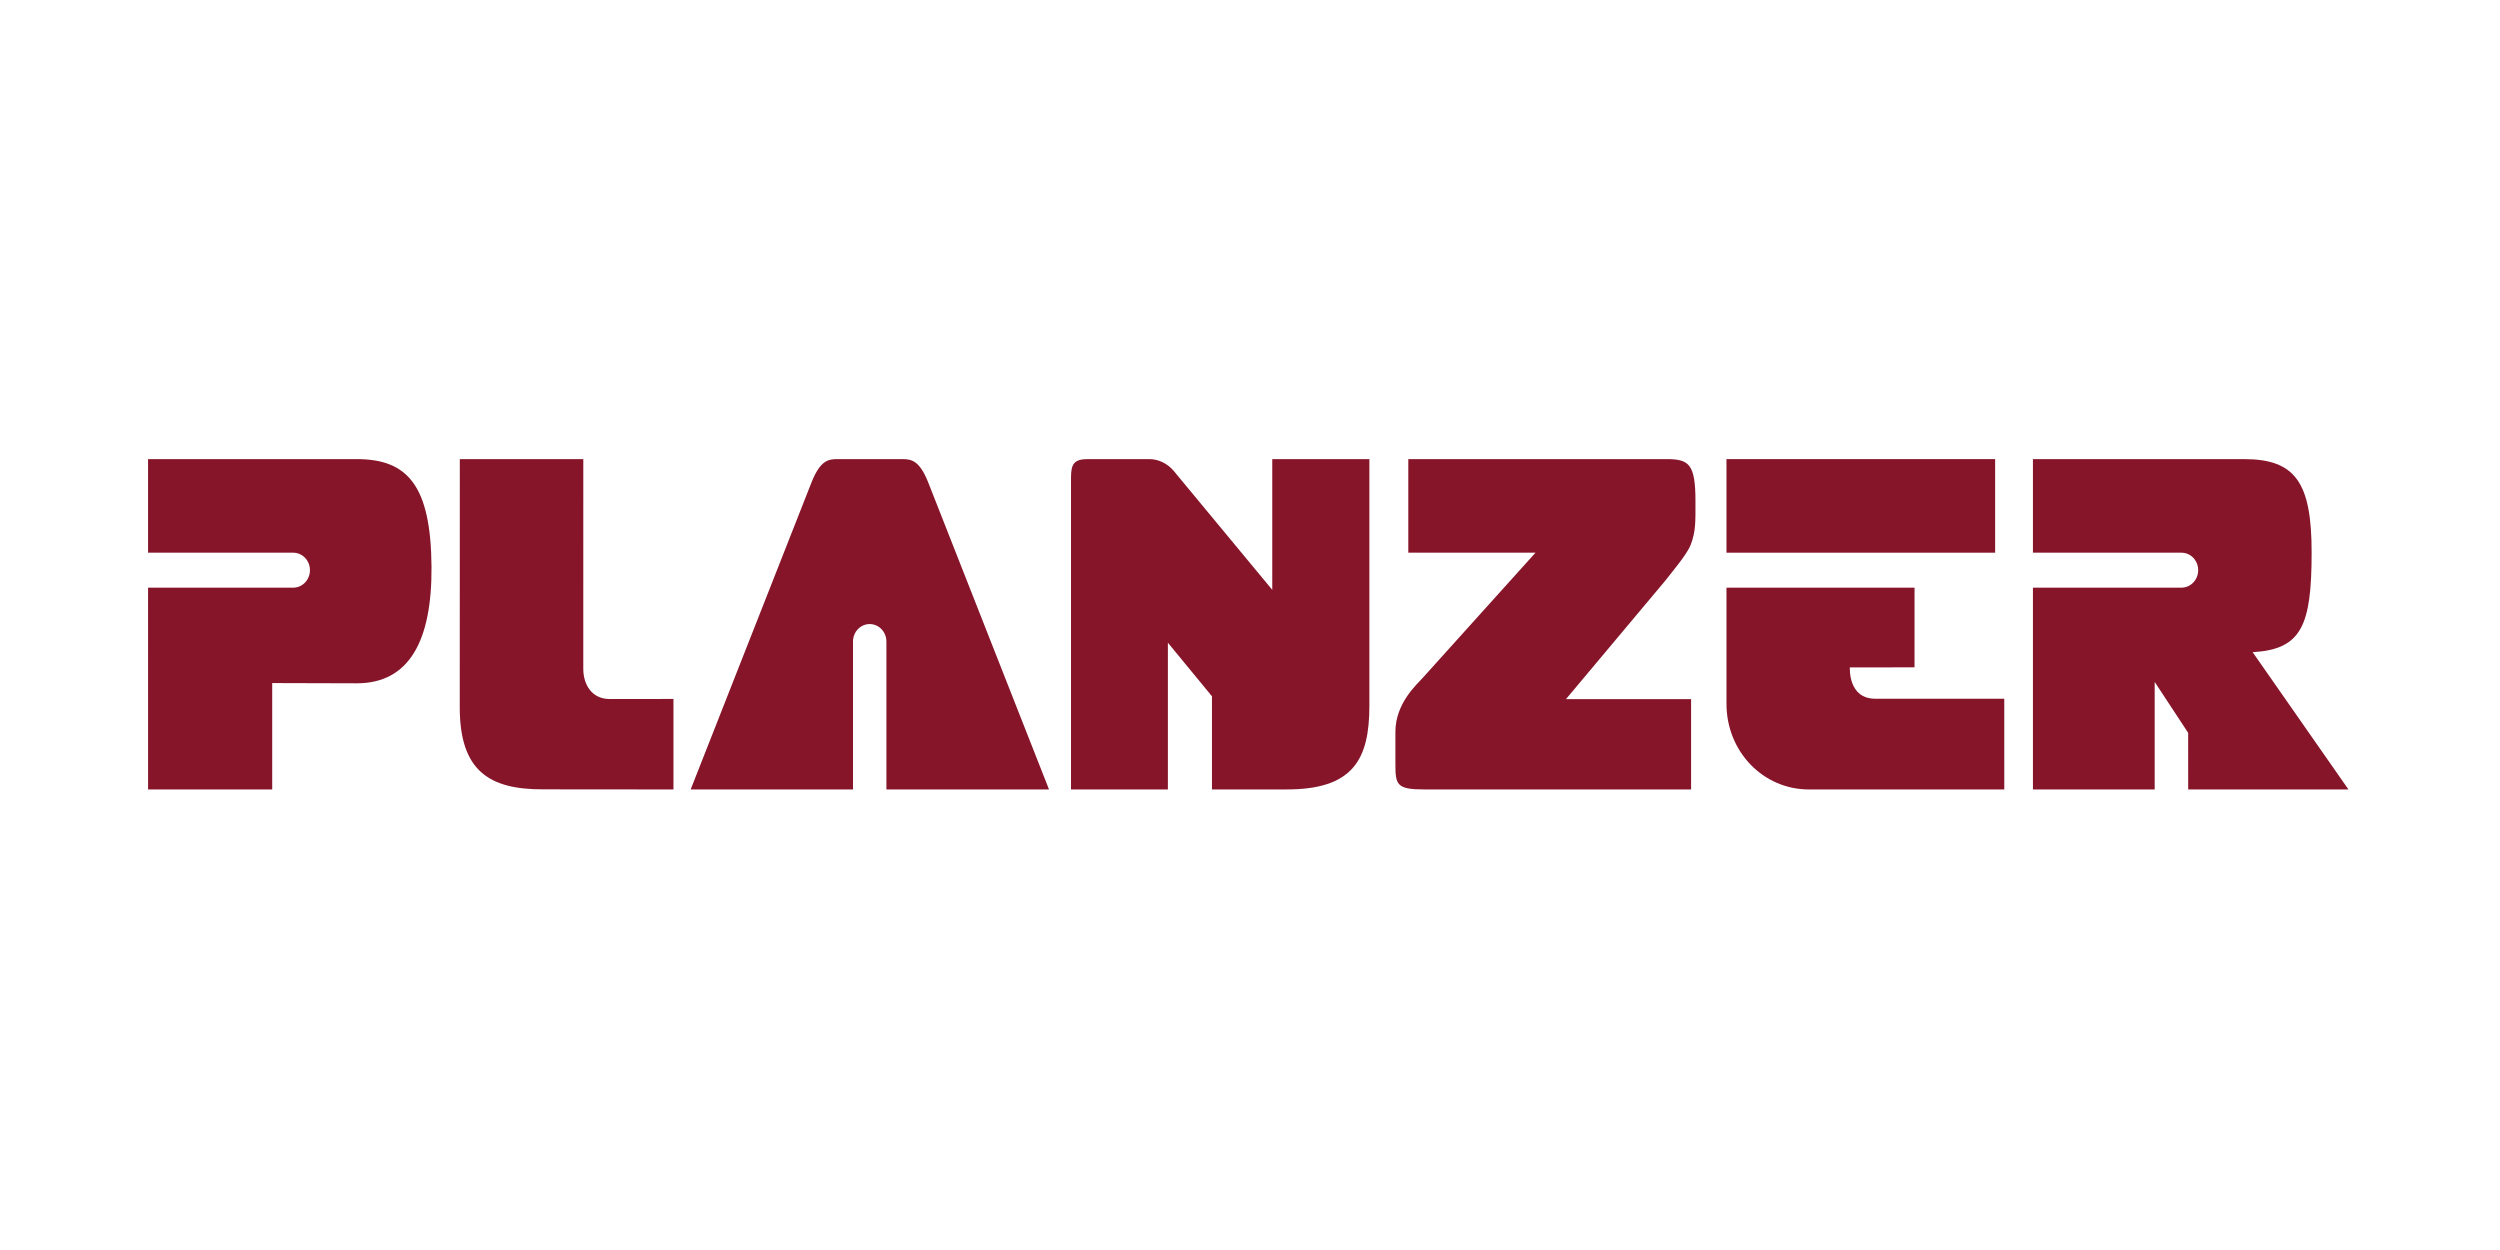
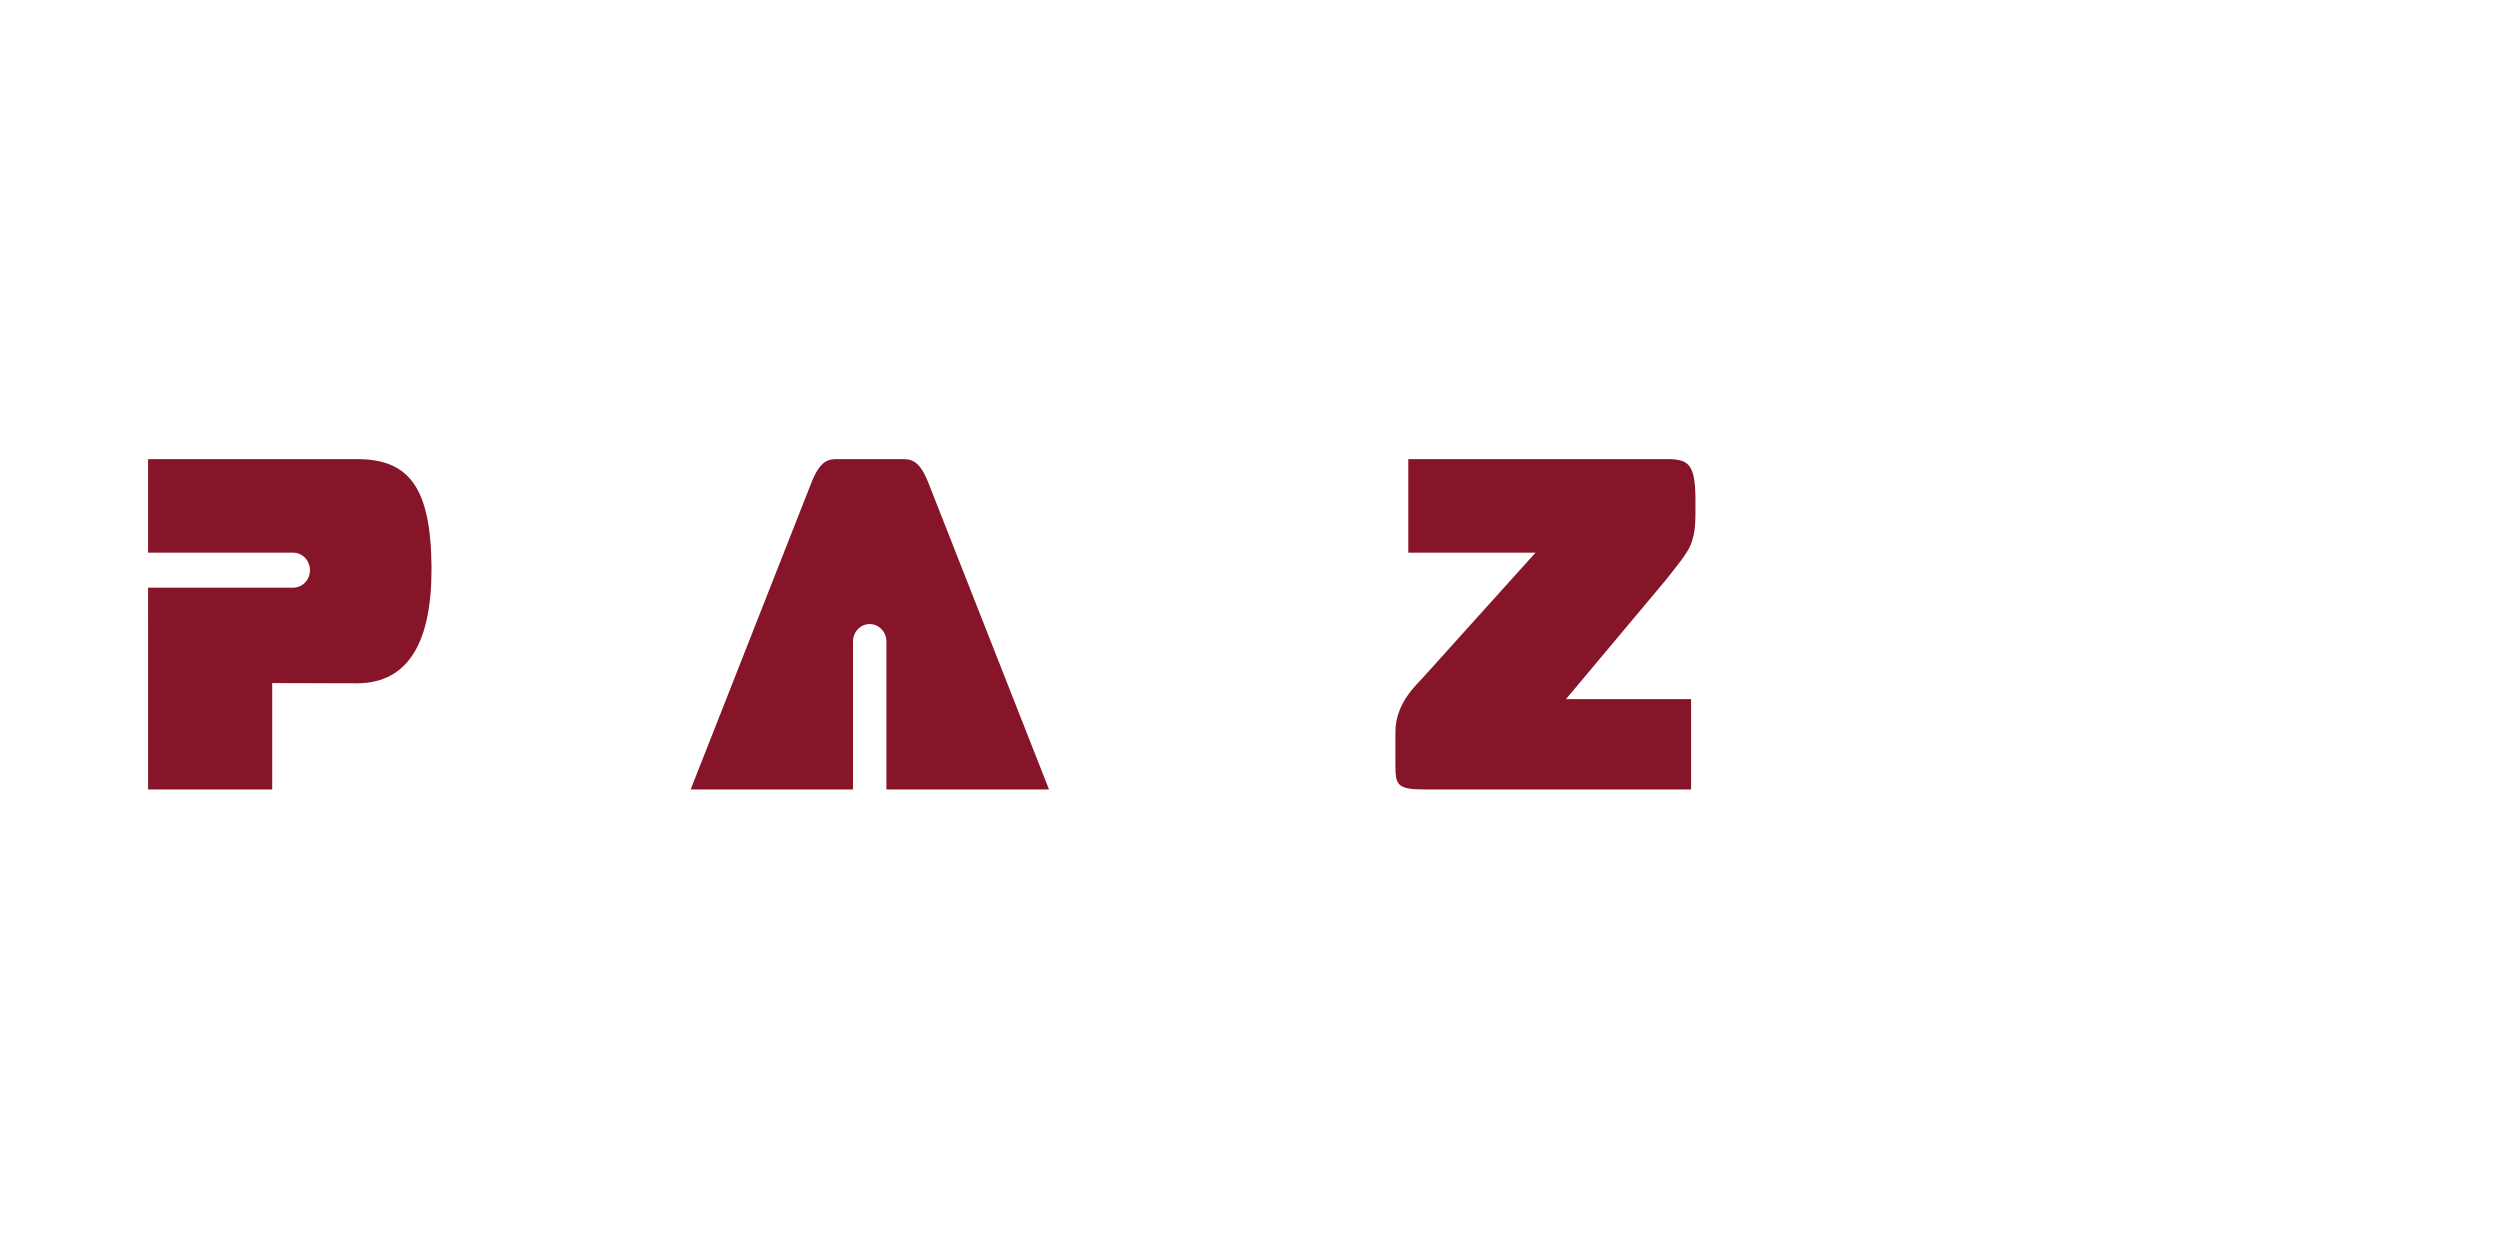
<svg xmlns="http://www.w3.org/2000/svg" width="100%" height="100%" viewBox="0 0 500 250" version="1.1" xml:space="preserve" style="fill-rule:evenodd;clip-rule:evenodd;stroke-linejoin:round;stroke-miterlimit:2;">
  <g id="Planzer" transform="matrix(0.345,-1.93037e-18,1.93037e-18,-0.361,29.612,157.893)">
    <g id="PLANZER">
      <g id="g12">
        <path id="path14" d="M437.434,183.023L399.426,183.023C394.082,183.023 389.602,181.957 384.727,170.406L314.551,0L408.66,0L408.66,81.953C408.66,87.301 412.988,91.637 418.34,91.637C423.691,91.637 428.027,87.301 428.027,81.953L428.027,0L522.297,0L452.141,170.406C447.246,181.957 442.781,183.023 437.434,183.023" style="fill:rgb(134,21,42);fill-rule:nonzero;" />
-         <path id="path16" d="M1070.77,183.023L915.027,183.023L915.027,131.176L1070.77,131.176L1070.77,183.023" style="fill:rgb(134,21,42);fill-rule:nonzero;" />
-         <path id="path18" d="M651.711,110.586L594.453,176.637C591.016,180.504 585.84,183.023 580.496,183.023L544.785,183.023C536.738,183.023 535.039,180.262 535.039,172.703L535.039,0.012L591.199,0L591.199,81.313L616.758,51.617L616.758,0L659.773,0.012C698.293,-0.074 708.047,16.289 708.008,46.434L708.008,183.023L651.711,183.023L651.711,110.586" style="fill:rgb(134,21,42);fill-rule:nonzero;" />
        <path id="path20" d="M120.984,183.023L0,183.023L0,131.176L84.152,131.176C89.504,131.176 93.848,126.836 93.848,121.492C93.848,116.148 89.504,111.805 84.152,111.805L0,111.805L0.012,0.012L71.973,0L71.973,58.945L120.984,58.813C151.379,58.813 164.648,82.344 164.316,123.48C163.938,168.145 150.664,183.023 120.984,183.023" style="fill:rgb(134,21,42);fill-rule:nonzero;" />
-         <path id="path22" d="M252.305,66.856L252.316,183.023L180.73,183.023L180.691,45.453C180.691,10.191 197.922,0 228.867,0.063L304.578,0L304.578,50.145L267.664,50.106C256.992,50.106 252.305,58.375 252.305,66.856" style="fill:rgb(134,21,42);fill-rule:nonzero;" />
        <path id="path24" d="M894.324,135.664C897.273,143.105 897.043,148.164 897.043,159.762C897.043,180.352 893.273,183.023 880.234,183.023L730.574,183.023L730.574,131.176L804.309,131.176L738.965,61.859C735.625,58.266 723.098,47.828 723.098,31.898L723.098,14.199C723.098,2.387 723.855,0 740.273,0L894.512,0L894.512,50.043L821.973,50.043L879.855,116.035C883.313,120.414 892.148,130.145 894.324,135.664" style="fill:rgb(134,21,42);fill-rule:nonzero;" />
-         <path id="path26" d="M1220.05,76.051C1248.47,77.621 1254.24,90.805 1254.24,131.48C1254.24,170.137 1244.73,183.023 1215.06,183.023L1092.68,183.023L1092.68,131.176L1178.79,131.176C1184.13,131.176 1188.48,126.836 1188.48,121.492C1188.48,116.148 1184.13,111.805 1178.79,111.805L1092.68,111.805L1092.68,0L1163.26,0L1163.26,59.578L1182.67,31.371L1182.68,0L1275.59,0L1220.05,76.051" style="fill:rgb(134,21,42);fill-rule:nonzero;" />
-         <path id="path28" d="M1001.32,50.27C985.266,50.27 986.621,67.629 986.531,67.629L1024.04,67.652L1024.05,111.805L915.027,111.805L915.027,47.484C915.027,20.953 936.309,0 962.805,0L1076.07,0L1076.06,50.27L1001.32,50.27" style="fill:rgb(134,21,42);fill-rule:nonzero;" />
      </g>
    </g>
  </g>
</svg>